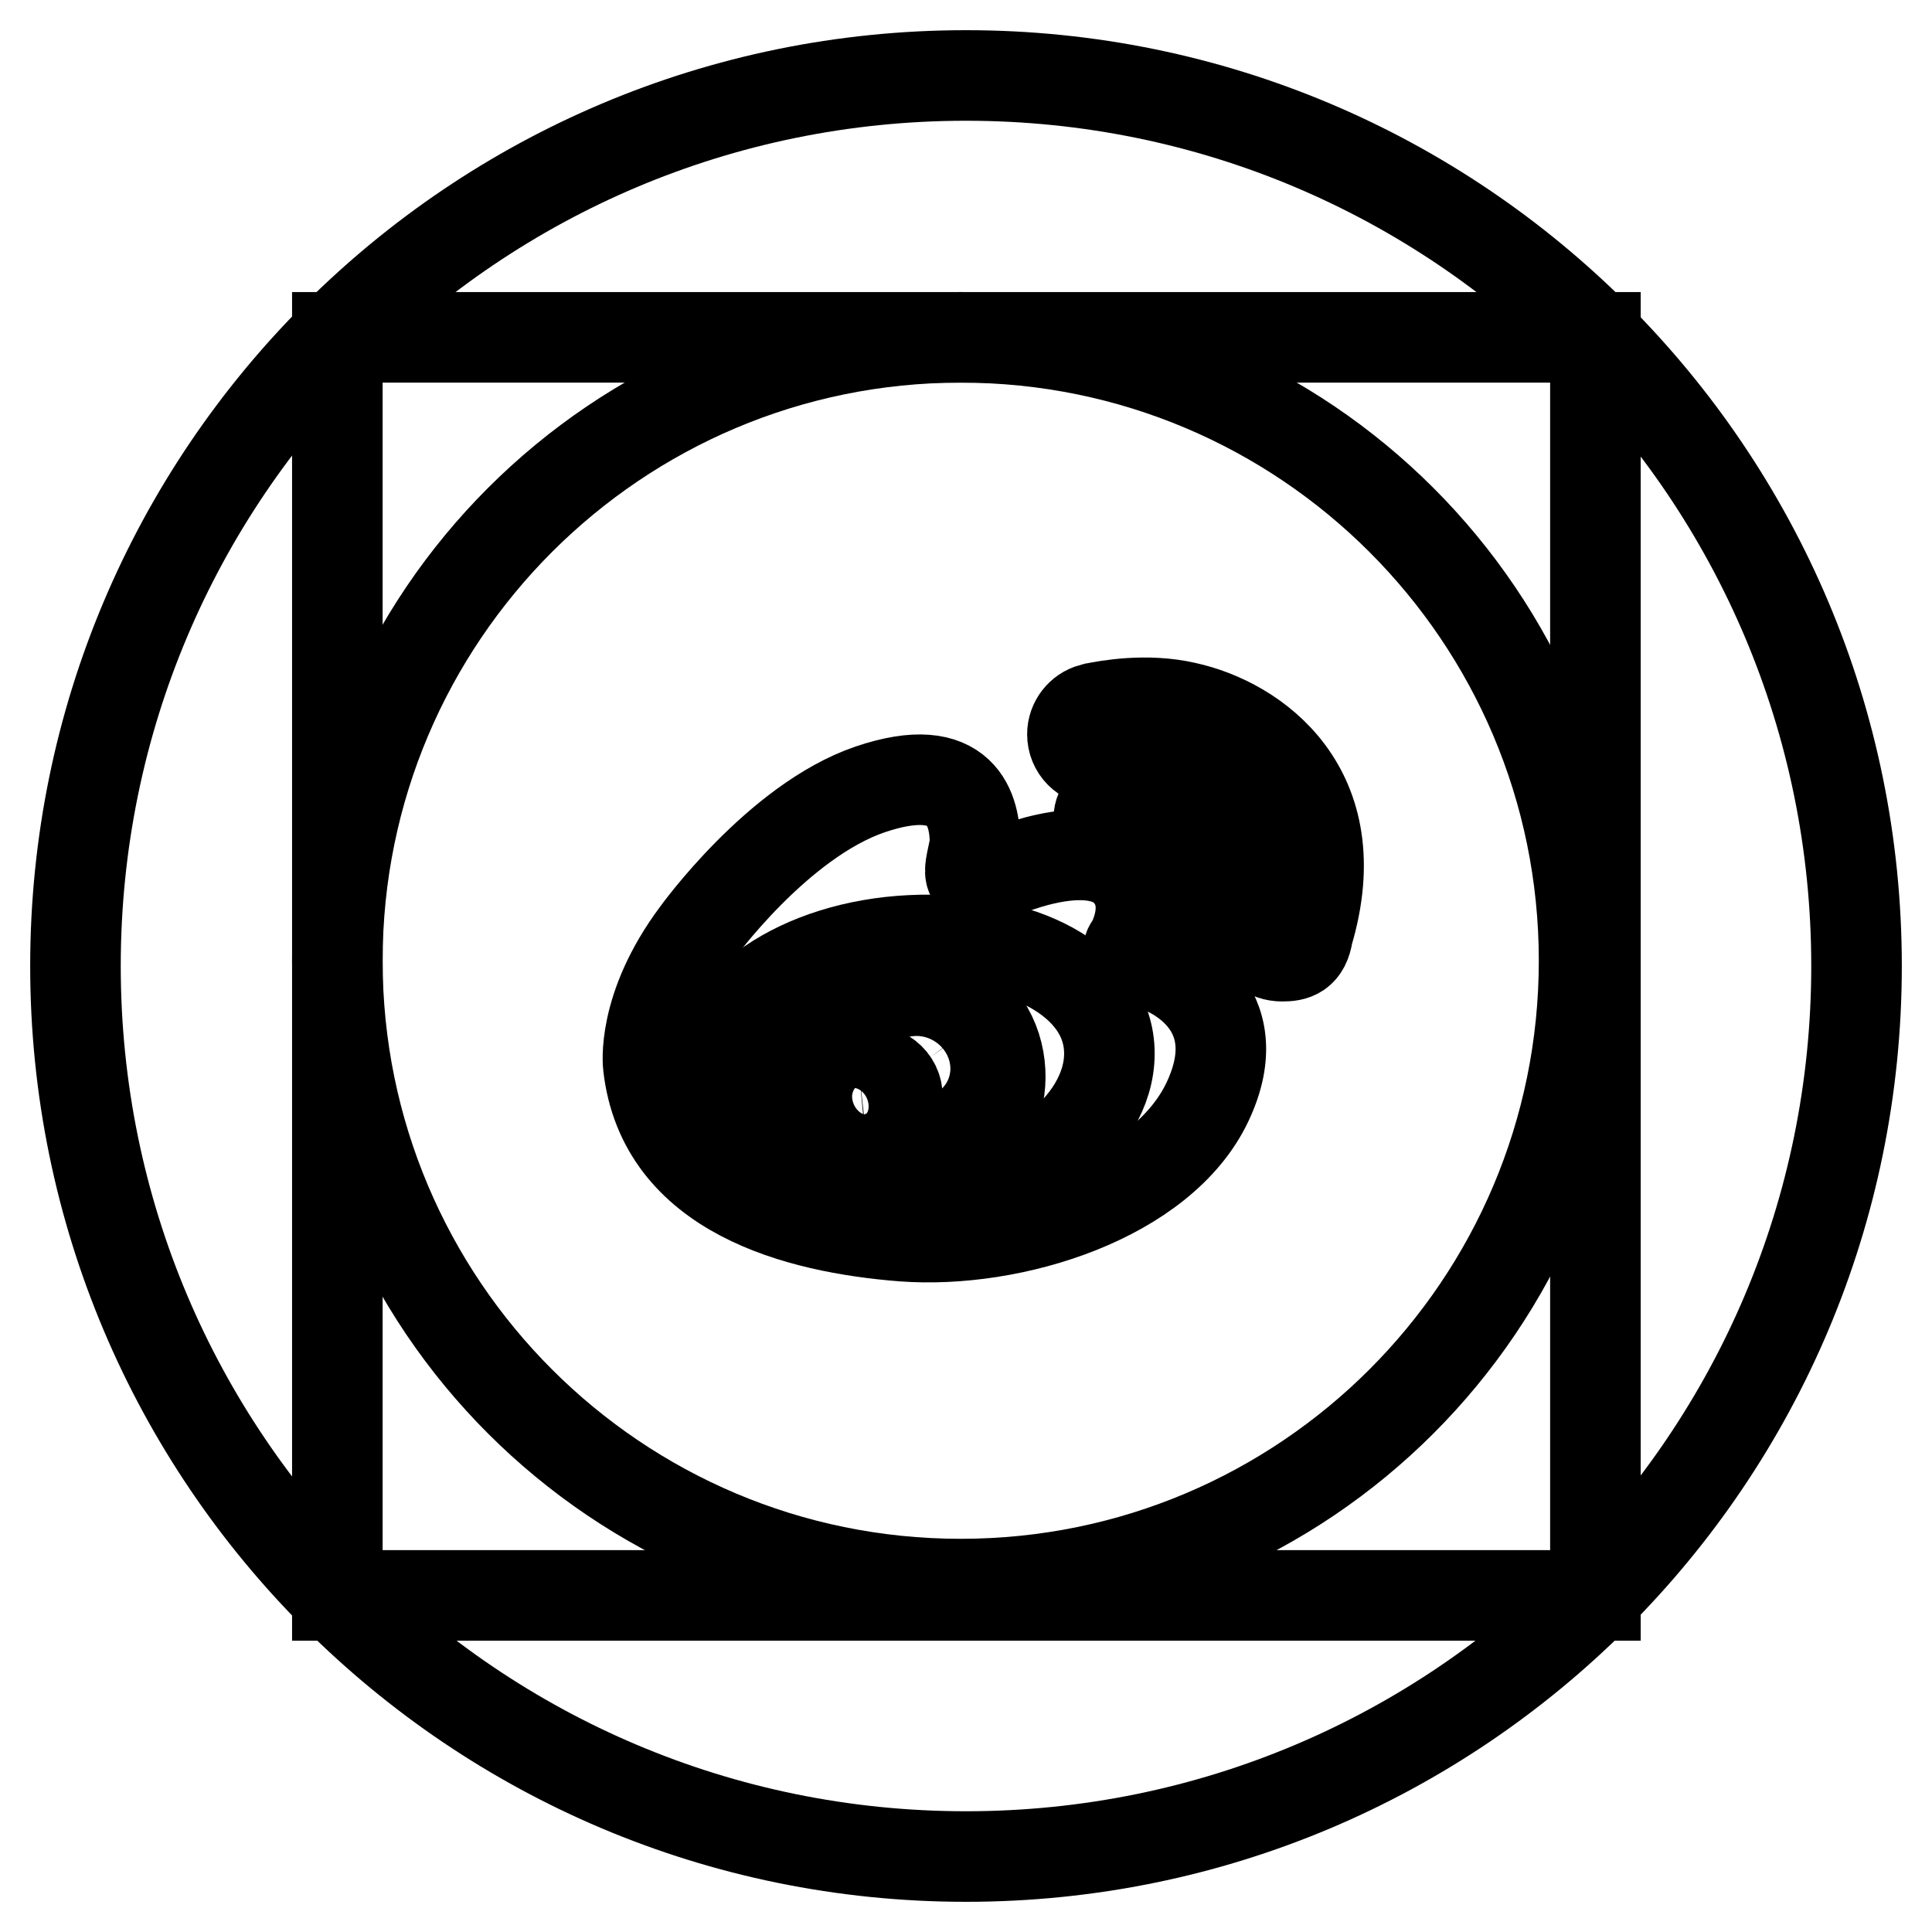
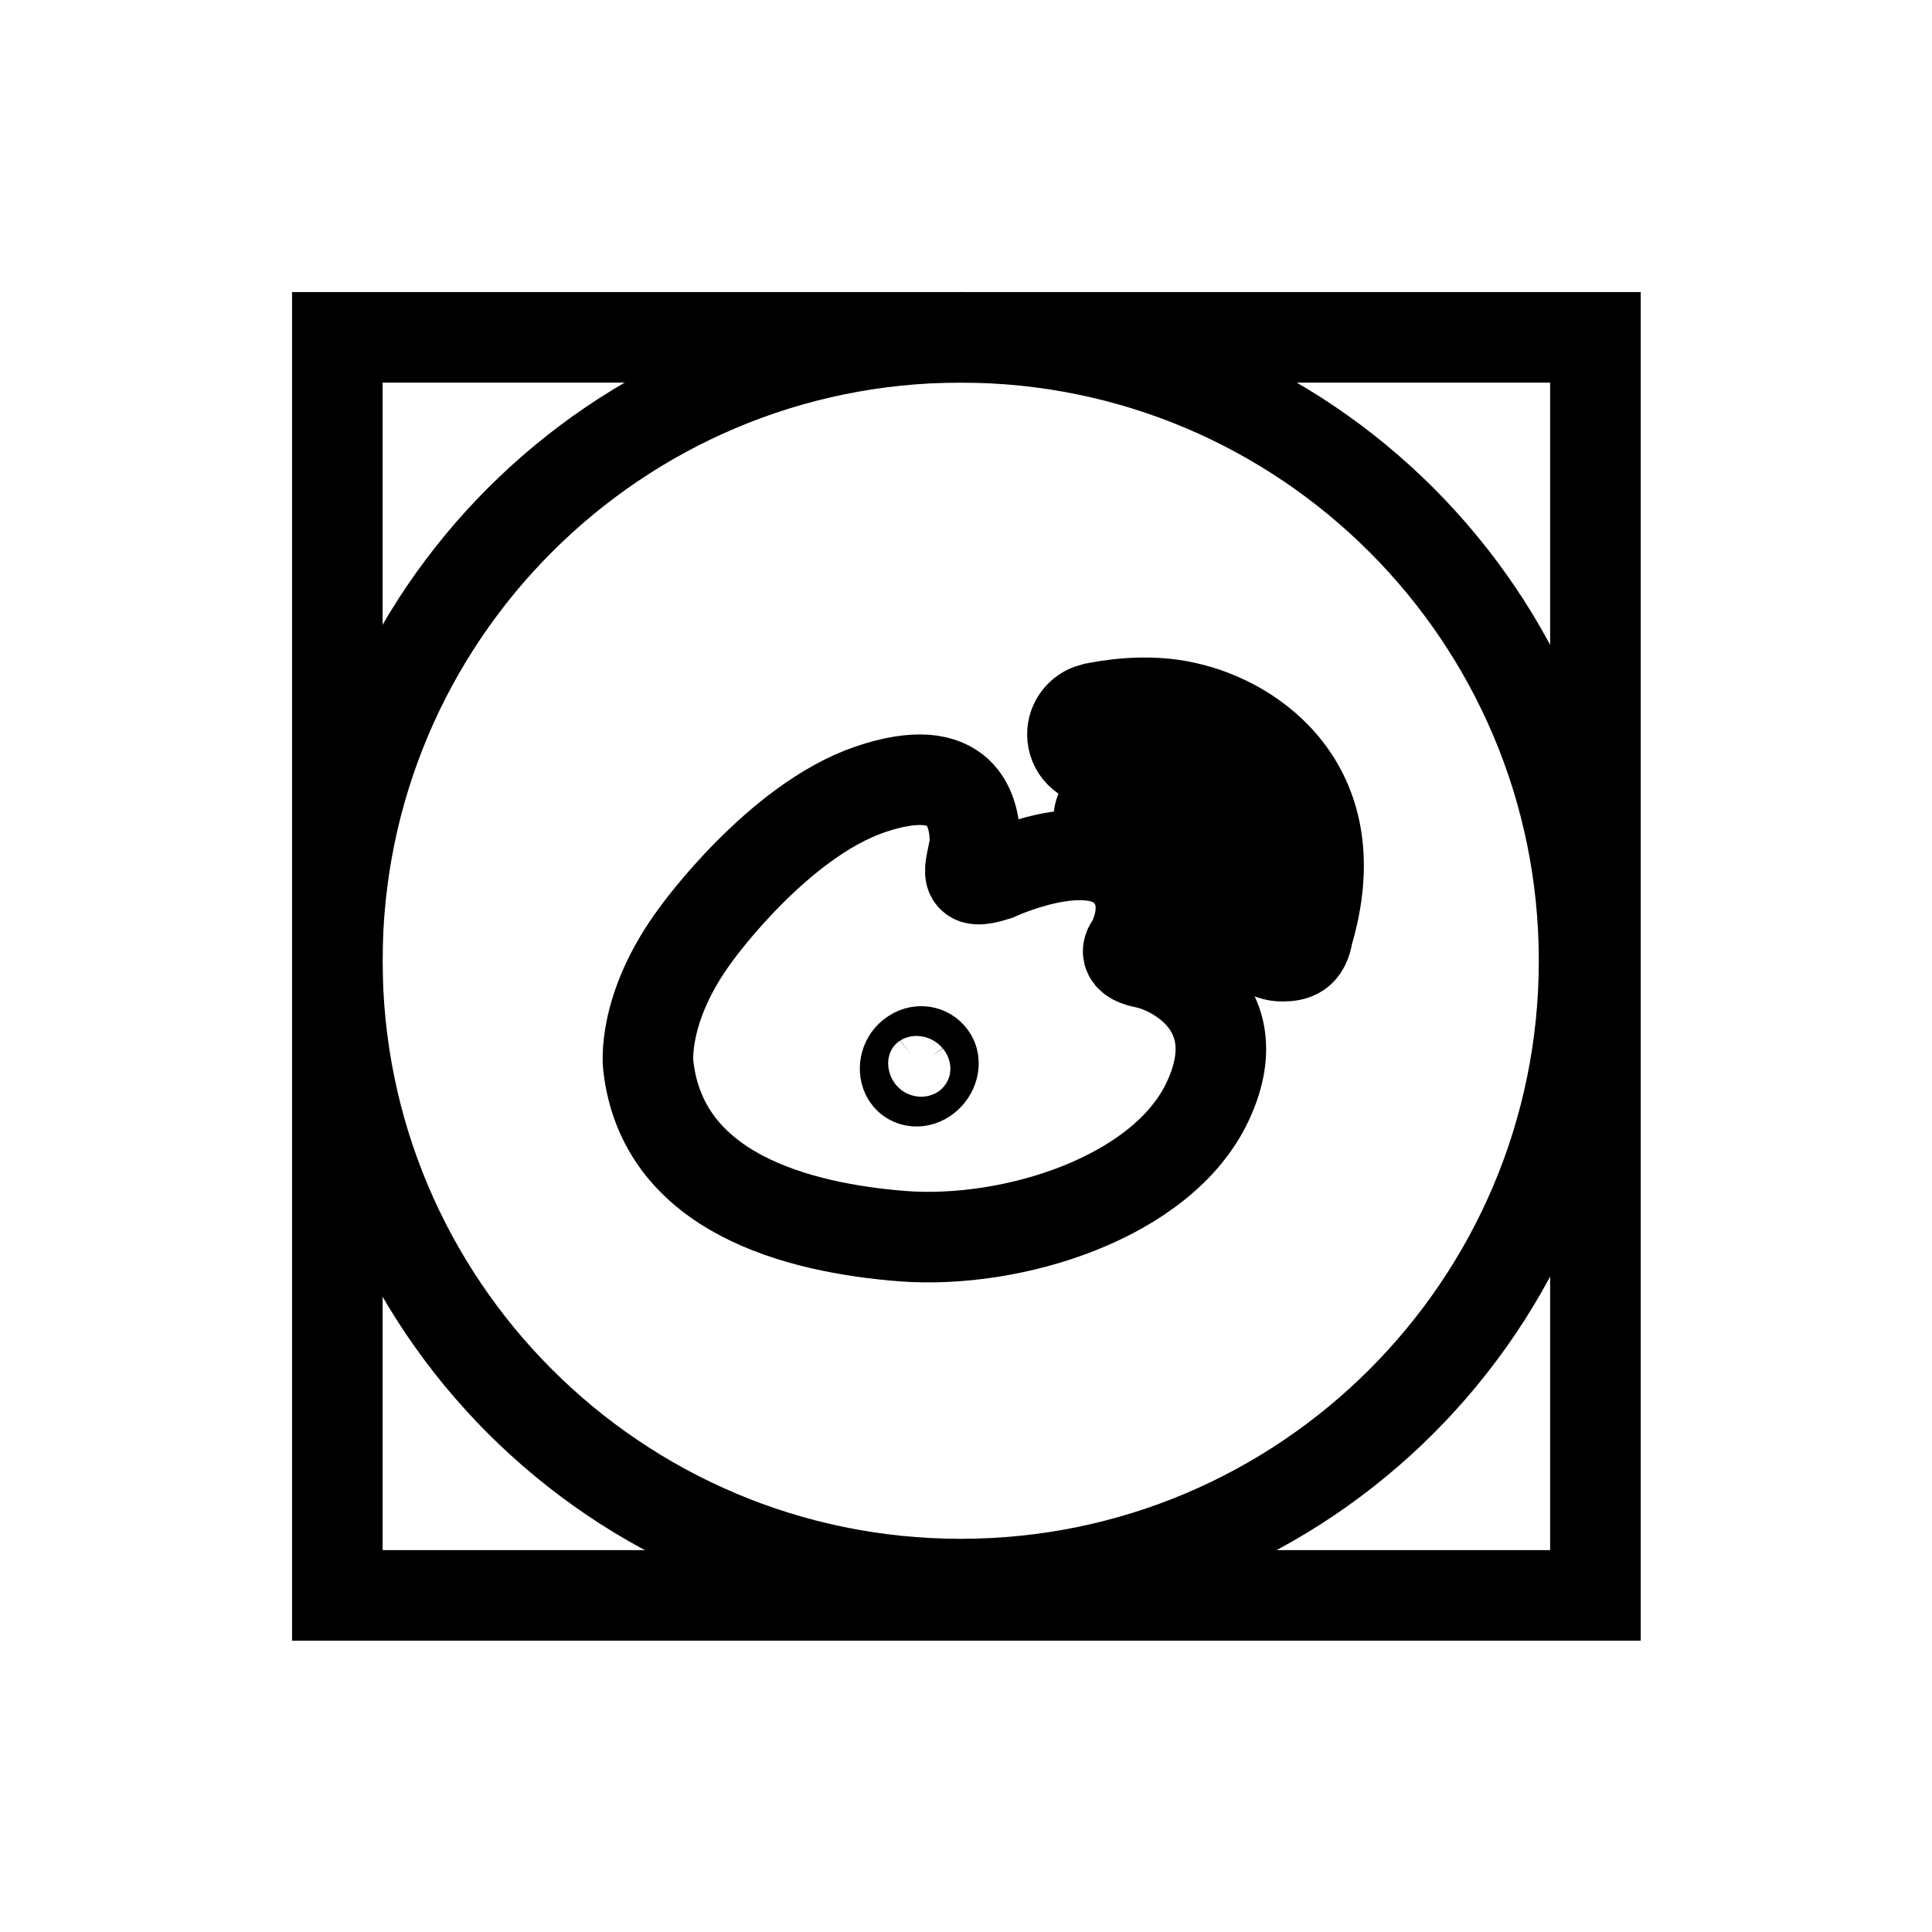
<svg xmlns="http://www.w3.org/2000/svg" version="1.1" x="0px" y="0px" viewBox="0 0 256 256" enable-background="new 0 0 256 256" xml:space="preserve">
  <g>
    <g>
-       <path stroke-width="12" fill-opacity="0" stroke="#000000" d="M10,128c0,65.2,52.8,118,118,118c65.2,0,118-52.8,118-118c0-65.2-52.8-118-118-118C62.8,10,10,62.8,10,128L10,128z" />
      <path stroke-width="12" fill-opacity="0" stroke="#000000" d="M44.7,44.7h166.7v166.7H44.7V44.7L44.7,44.7z" />
-       <path stroke-width="12" fill-opacity="0" stroke="#000000" d="M113.8,141.7c-2.7,0.3-4.7,2.7-4.7,4.9c0,2.3,2.2,3.9,4.9,3.5c2.7-0.3,4.9-2.4,4.9-4.7C119,143.2,117,141.4,113.8,141.7z" />
-       <path stroke-width="12" fill-opacity="0" stroke="#000000" d="M120.7,124.6c-14.6,0.7-26.3,8.5-26.3,18.2c0,9.7,11.8,17,26.3,16.3c14.5-0.7,26.3-9.8,26.3-19.5C147,129.9,135.2,123.9,120.7,124.6z M130.6,149c-4.5,5.8-13.3,8.6-21.9,3.9c-4.1-2.2-3.9-6.6-3.9-6.6s-1.7-13.7,13-15.4C132.4,129.3,135,143.3,130.6,149z" />
      <path stroke-width="12" fill-opacity="0" stroke="#000000" d="M120.8,139.8c-0.9,0.7-1.1,2-0.6,2.8c0.5,0.8,1.6,0.9,2.5,0.2c0.9-0.7,1.3-2,0.7-2.8C122.9,139.3,121.8,139,120.8,139.8z" />
      <path stroke-width="12" fill-opacity="0" stroke="#000000" d="M127.3,44.7c-45.6,0-82.6,37-82.6,82.6c0,45.6,37,82.6,82.6,82.6c45.6,0,82.6-37,82.6-82.6C209.9,81.7,172.9,44.7,127.3,44.7z M160,146c-6,12.7-25.8,18.9-40.4,17.8c-13.9-1.1-31.8-5.7-33.7-22.6c0,0-1-7.6,6.4-17.5c0,0,10.7-14.9,23-19.1c12.4-4.2,13.9,2.9,13.9,7.2c-0.6,3.6-1.9,5.7,2.8,4.2c0,0,12.2-5.7,17.2-0.6c4,4.1,0.7,9.7,0.7,9.7s-1.7,1.8,1.8,2.5C155.1,128.2,166,133.3,160,146z M148,110.8c-1.3,0-2.4-1.1-2.4-2.4c0-1.3,1.1-2.4,2.4-2.4c0,0,15-2.8,13.2,13.3c0,0.1,0,0.2,0,0.2c-0.2,1.1-1.2,2-2.3,2c-1.3,0-2.4-1.1-2.4-2.4C156.4,119.2,158.7,108.4,148,110.8z M173.3,123.7L173.3,123.7c-0.4,2.7-1.8,3-3.4,3c-1.9,0-3.5-1.2-3.5-3.2c0-1.7,0.7-3.3,0.7-3.3c0.2-0.7,1.9-5.1-1-11.6c-5.3-8.9-16-9.1-17.3-8.5c-1.3,0.5-3.2,0.7-3.2,0.7c-2,0-3.5-1.6-3.5-3.5c0-1.6,1.1-3,2.6-3.4c0,0,0,0,0.1,0c0.1,0,0.2-0.1,0.3-0.1c1.5-0.3,6.8-1.3,12-0.1C166.3,95.7,179,104.6,173.3,123.7z" />
    </g>
  </g>
</svg>